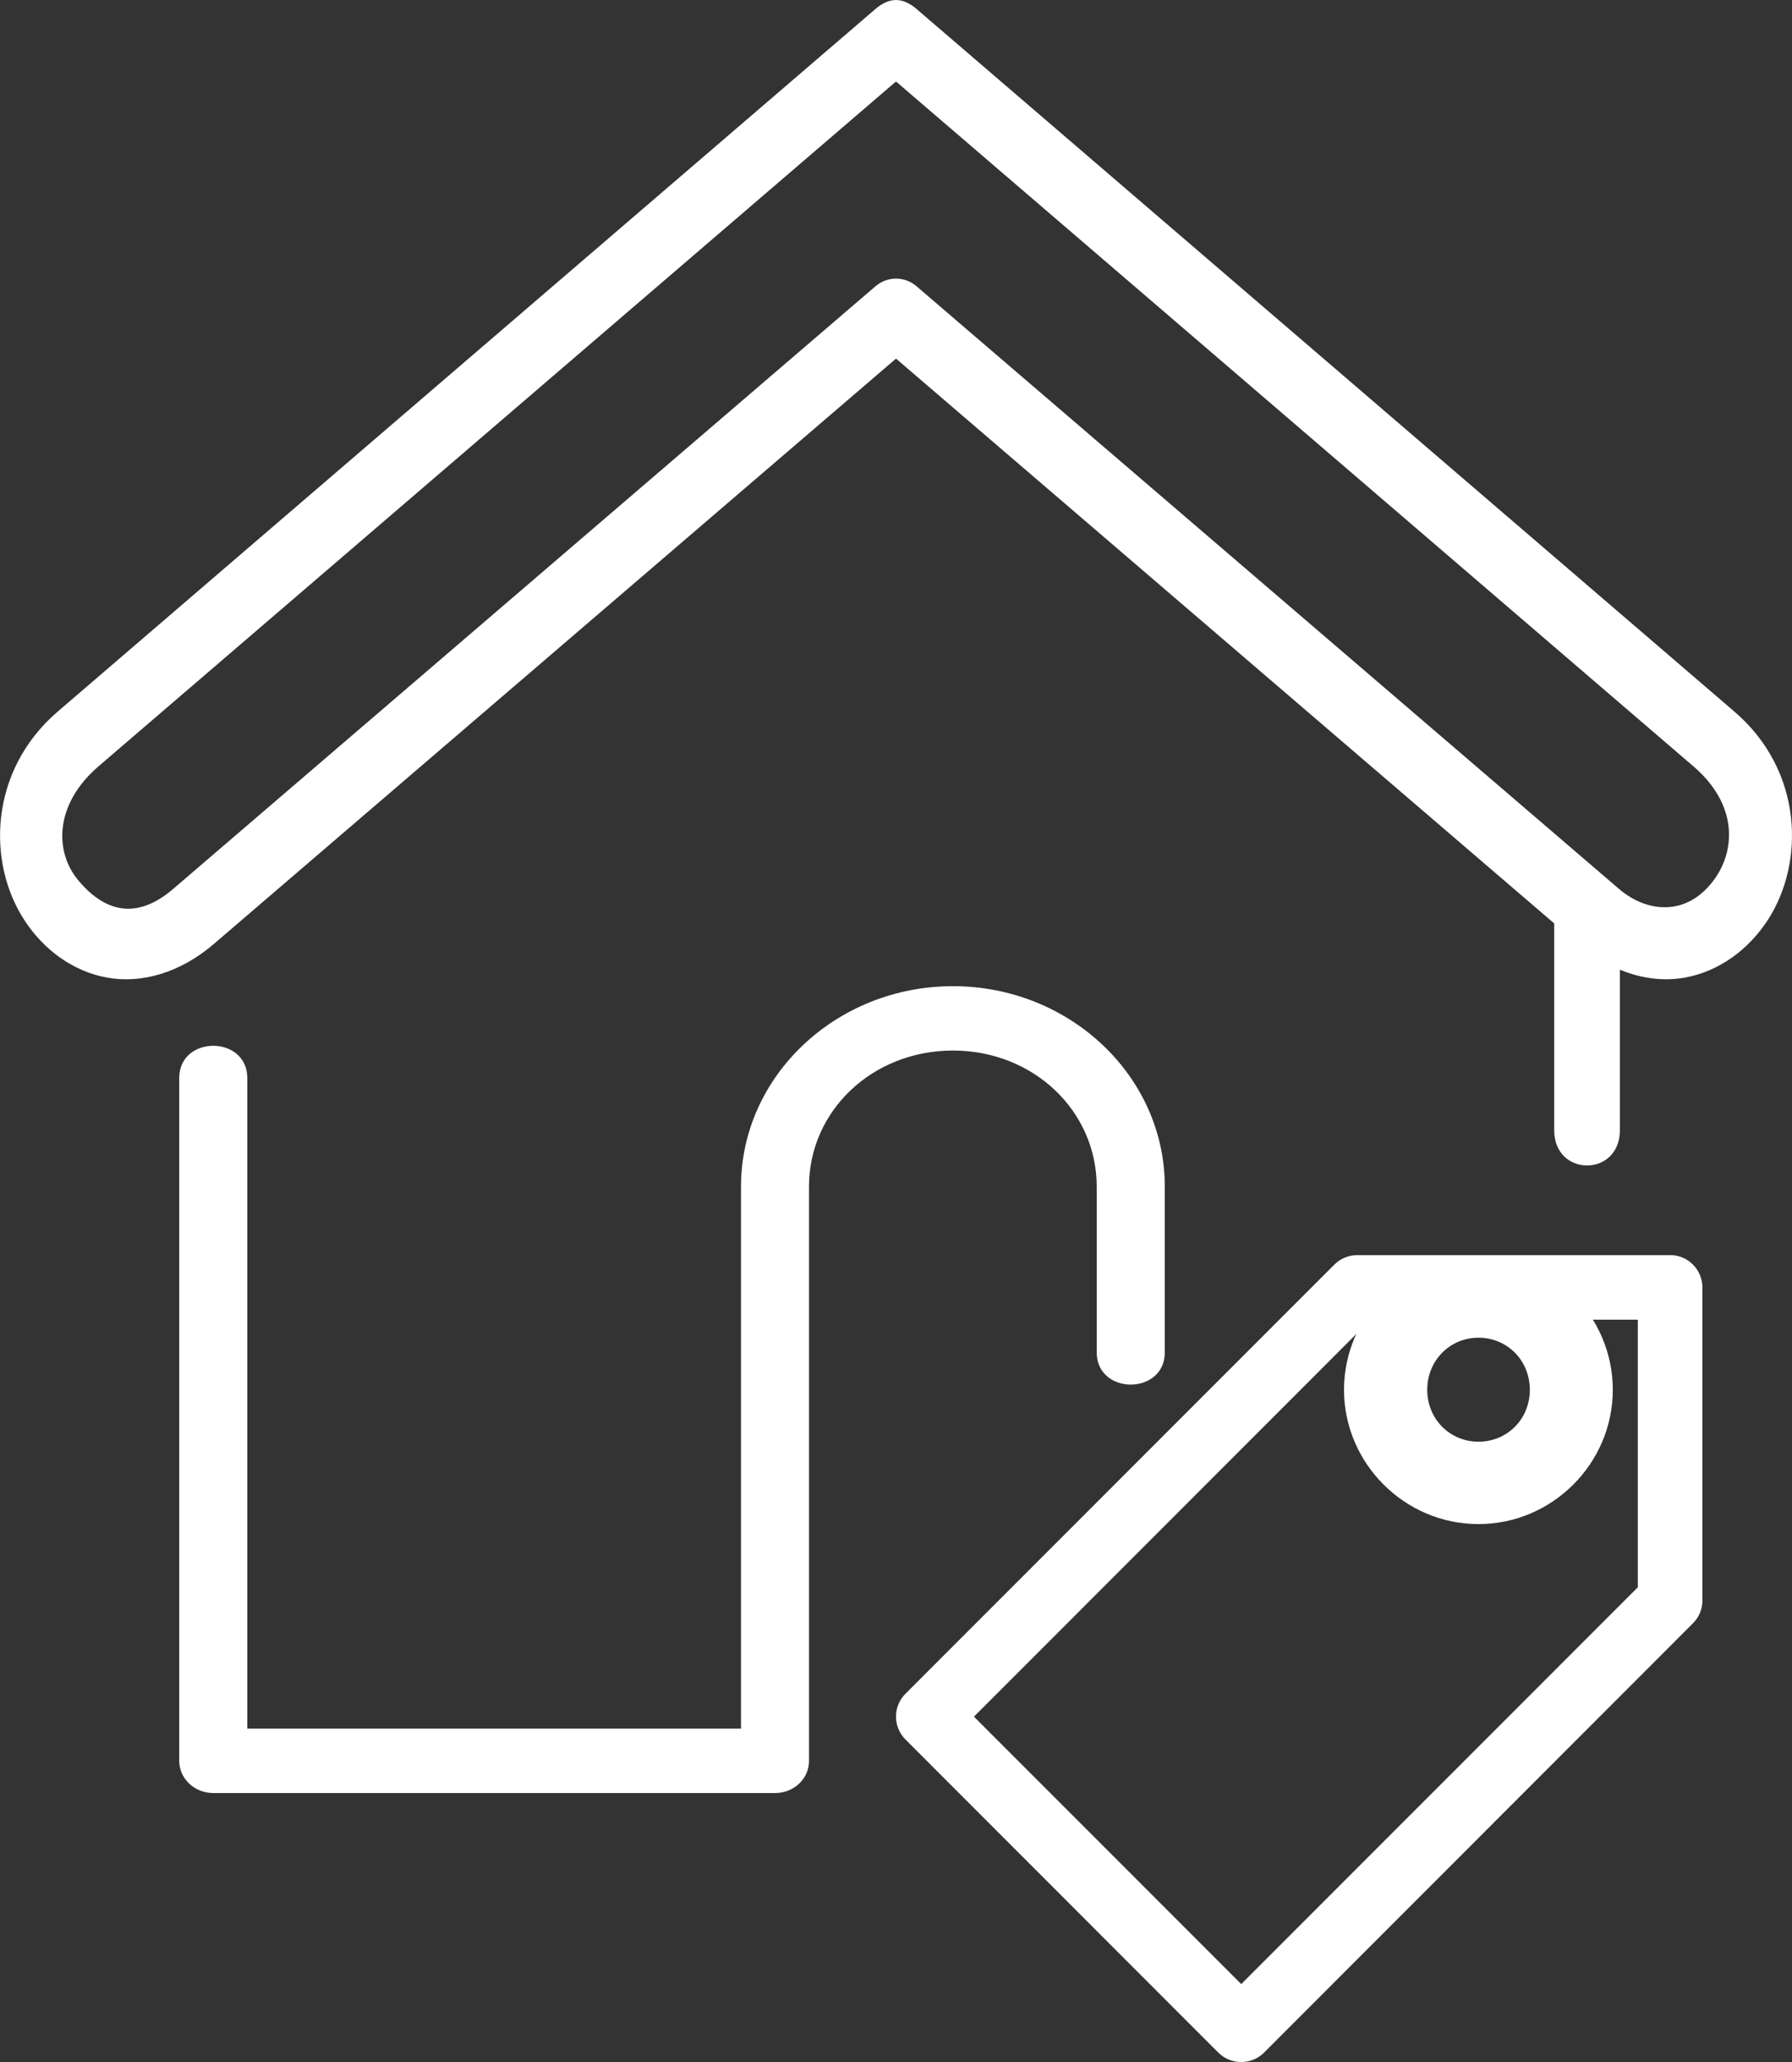
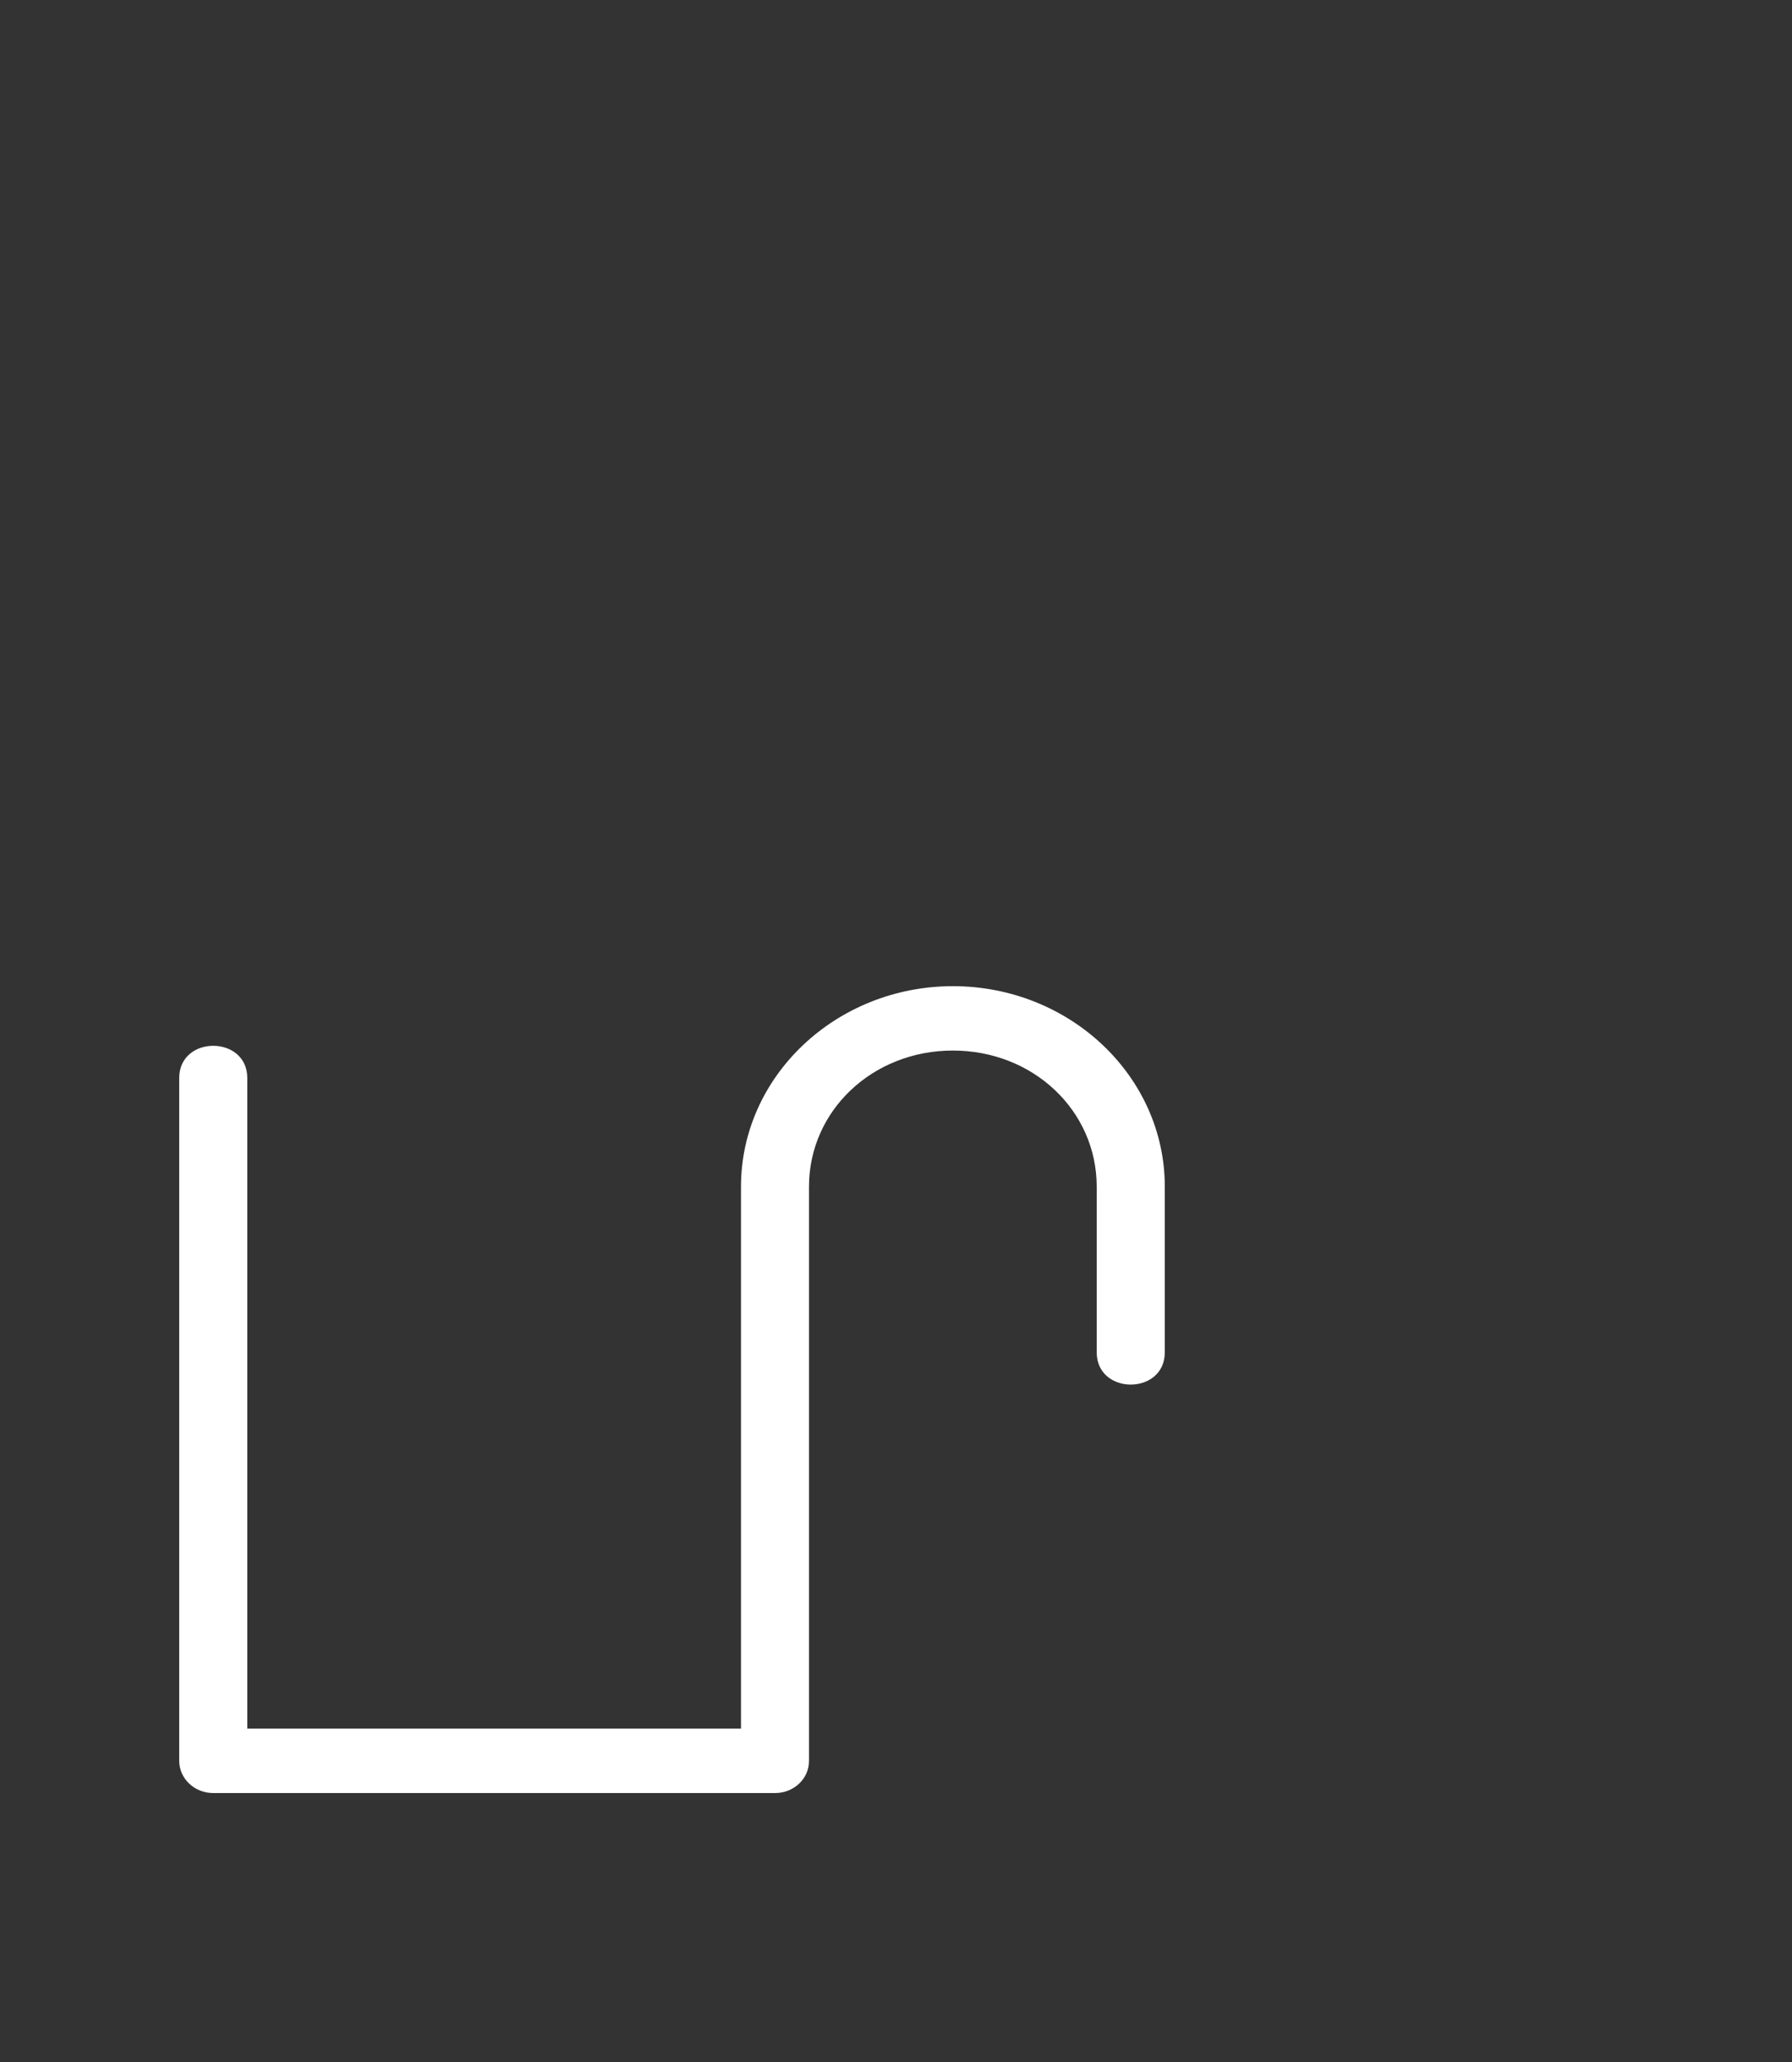
<svg xmlns="http://www.w3.org/2000/svg" width="20px" height="23px" viewBox="0 0 20 23" version="1.1">
  <rect x="0" y="0" width="20" height="23" fill="#333333" stroke="none" />
  <title>Limited</title>
  <g id="Page-1" stroke="none" stroke-width="1" fill="none" fill-rule="evenodd">
    <g id="Limited" fill="#FFFFFF" fill-rule="nonzero">
-       <path d="M10,0.909 L18.901,8.549 C19.401,8.978 19.369,9.492 19.127,9.817 C18.82,10.232 18.372,10.176 18.069,9.915 L10.229,3.193 C10.095,3.079 9.905,3.079 9.771,3.193 L1.932,9.916 C1.517,10.271 1.161,10.166 0.872,9.817 C0.612,9.507 0.6,8.978 1.098,8.549 L10,0.909 Z M9.771,0.1 L0.642,7.939 C-0.121,8.595 -0.15,9.622 0.275,10.268 C0.486,10.59 0.809,10.834 1.193,10.904 C1.578,10.974 2.01,10.853 2.388,10.528 L10,4 L17.346,10.3 L17.346,12.607 C17.346,13.131 18.079,13.131 18.079,12.607 L18.079,10.816 C18.325,10.918 18.574,10.946 18.807,10.904 C19.192,10.833 19.514,10.59 19.726,10.268 C20.149,9.622 20.123,8.595 19.359,7.939 L10.229,0.1 C10.056,-0.048 9.909,-0.017 9.771,0.1 Z" id="Shape" />
      <path d="M10.635,11 C9.333,11 8.27,12.003 8.27,13.236 L8.27,19.281 L2.76,19.281 L2.76,12.025 C2.76,11.545 2,11.545 2,12.025 L2,19.639 C2,19.839 2.17,20 2.379,20 L8.649,20 C8.859,20.001 9.031,19.84 9.029,19.639 L9.029,13.236 C9.029,12.39 9.737,11.718 10.635,11.718 C11.533,11.718 12.24,12.39 12.24,13.236 L12.24,15.084 C12.24,15.564 13,15.564 13,15.084 L13,13.236 C13,12.002 11.937,11 10.635,11 Z" id="Path" />
-       <path d="M15.297,14.72 L18.279,14.72 L18.279,17.705 L13.853,22.131 L10.87,19.148 L15.297,14.72 Z M15.148,14 C15.053,14 14.961,14.037 14.893,14.105 L10.105,18.893 C9.965,19.033 9.965,19.262 10.105,19.402 L13.598,22.896 C13.738,23.035 13.967,23.035 14.107,22.896 L18.894,18.107 C18.962,18.04 19,17.949 19,17.853 L19,14.361 C19,14.161 18.838,13.998 18.638,14 L15.148,14 Z" id="Shape" />
-       <path d="M16.501,14.921 C16.821,14.921 17.074,15.174 17.074,15.502 C17.074,15.83 16.821,16.081 16.501,16.081 C16.183,16.081 15.929,15.83 15.929,15.502 C15.929,15.174 16.183,14.921 16.501,14.921 Z M16.501,14 C15.676,14 15,14.682 15,15.502 C15,16.322 15.676,17 16.501,17 C17.326,17 18,16.322 18,15.502 C18,14.682 17.326,14 16.501,14 Z" id="Shape" />
    </g>
  </g>
</svg>